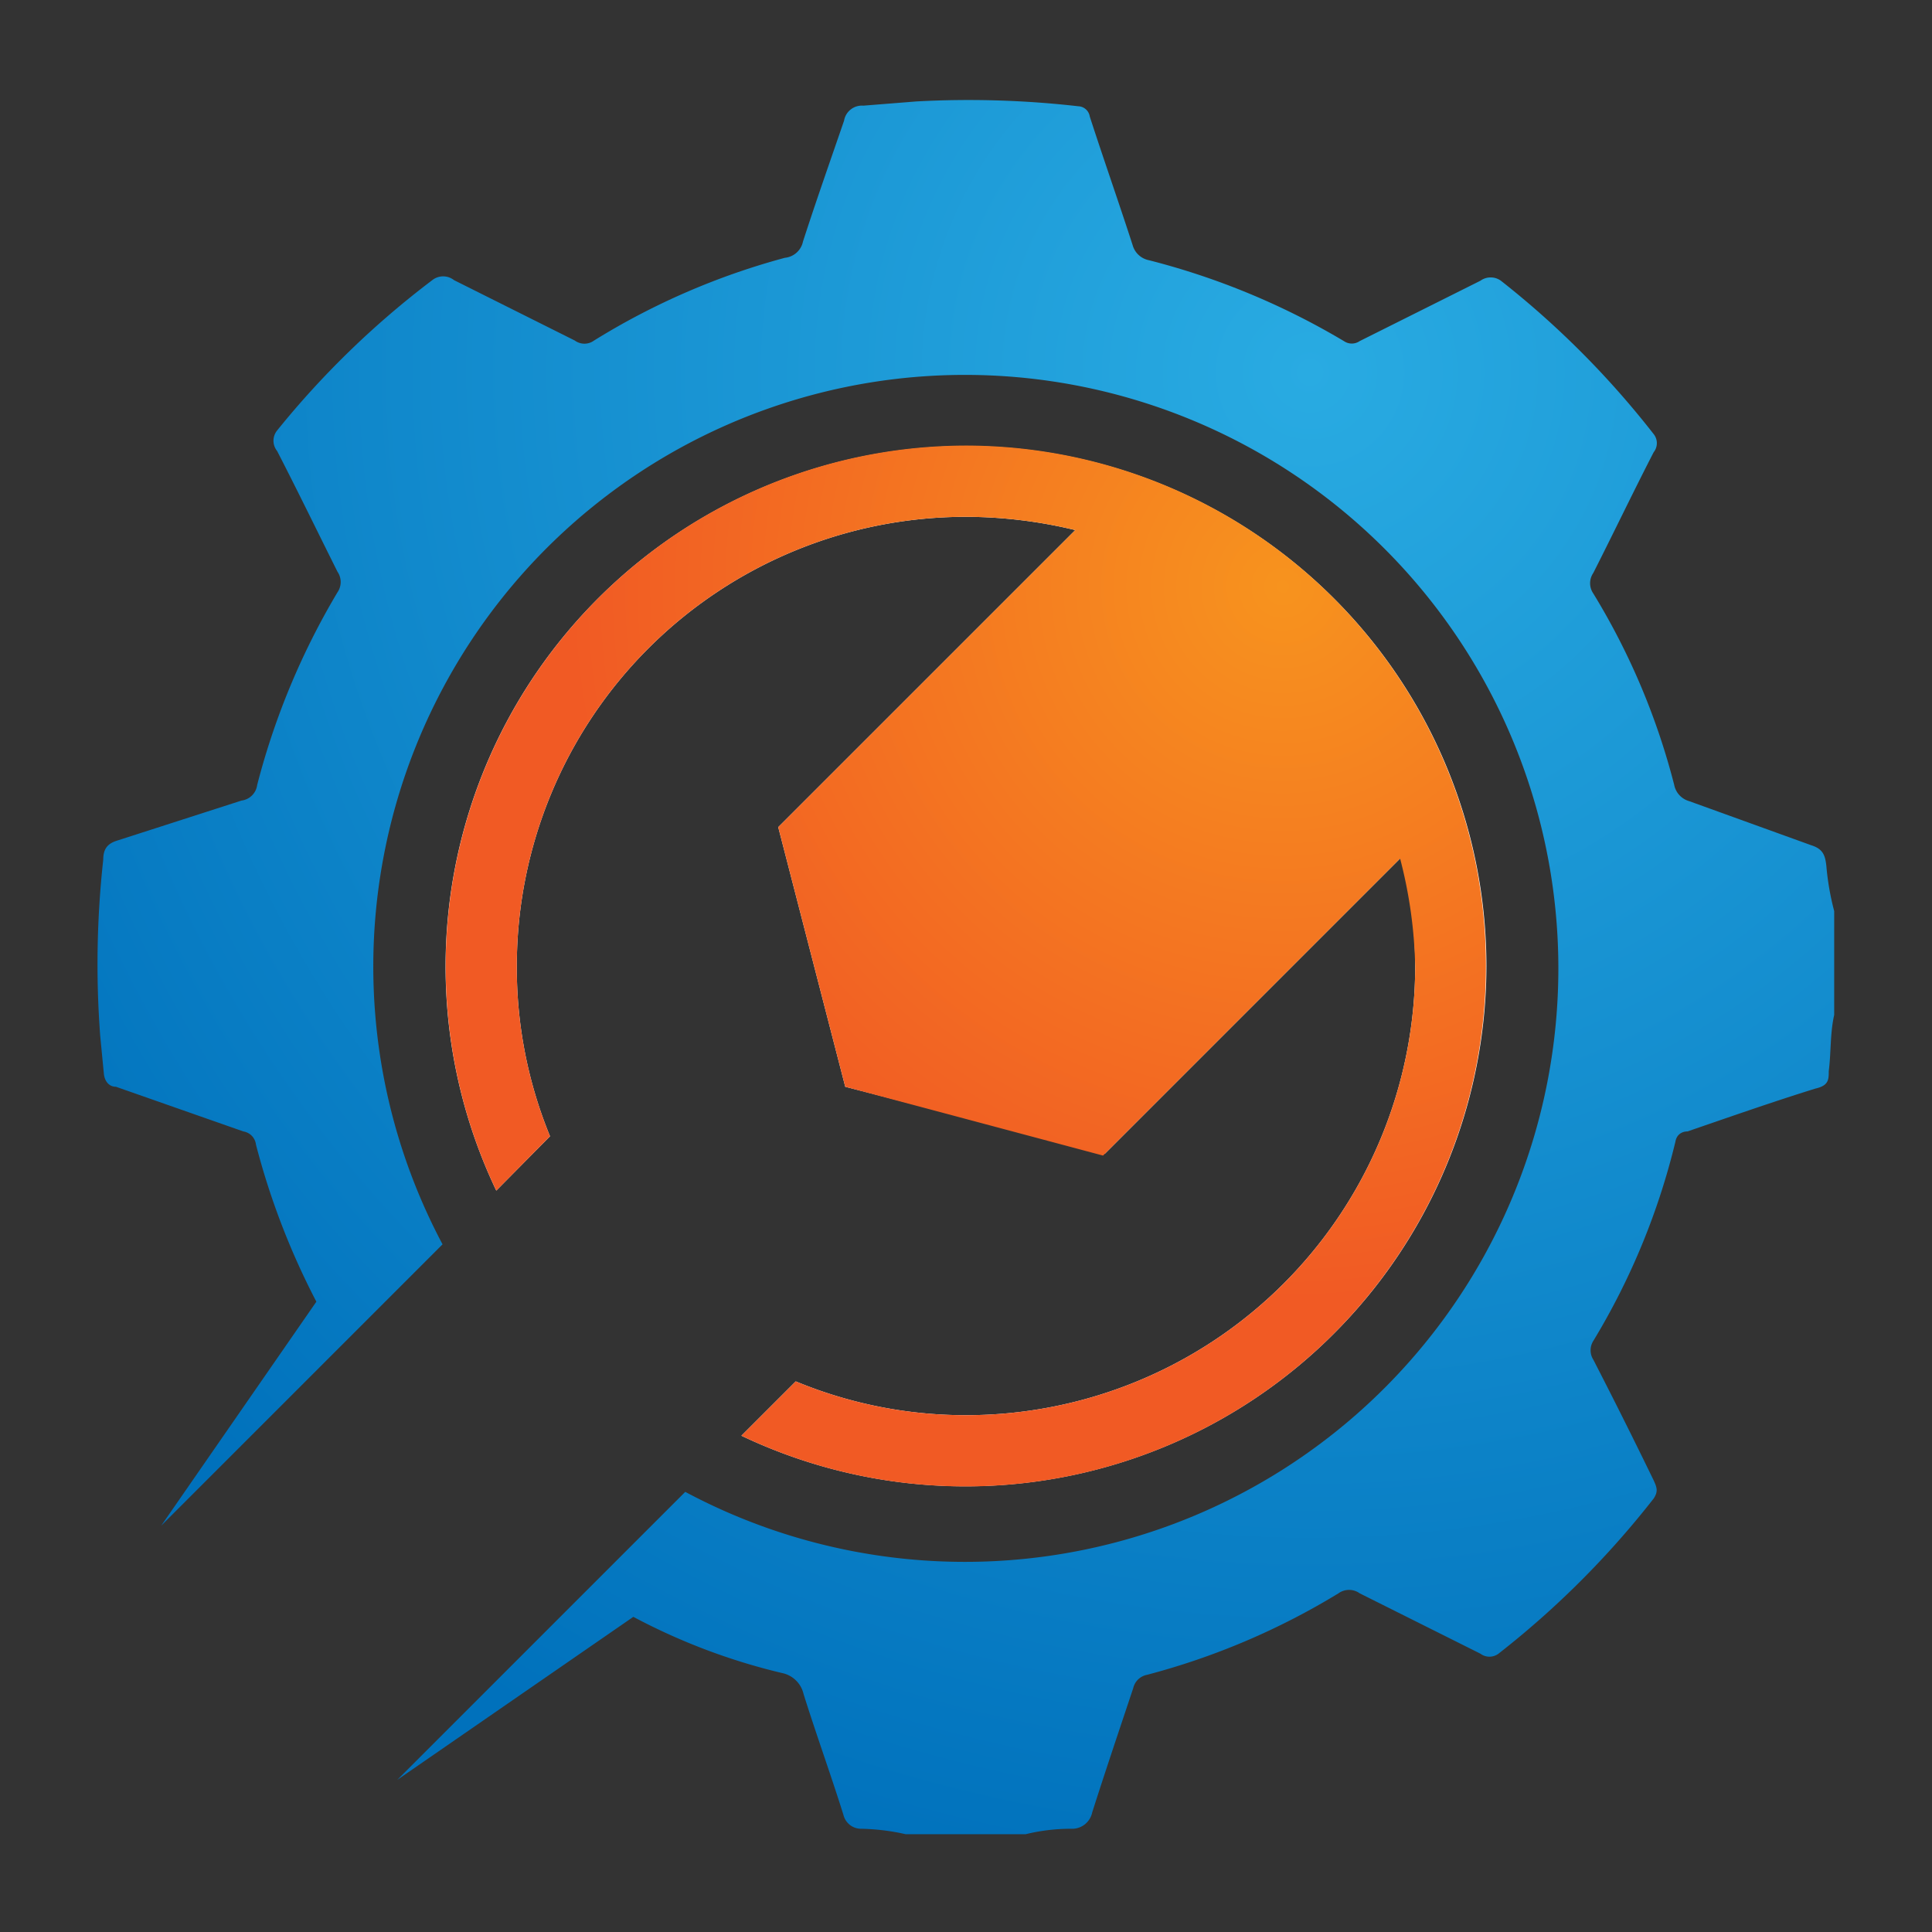
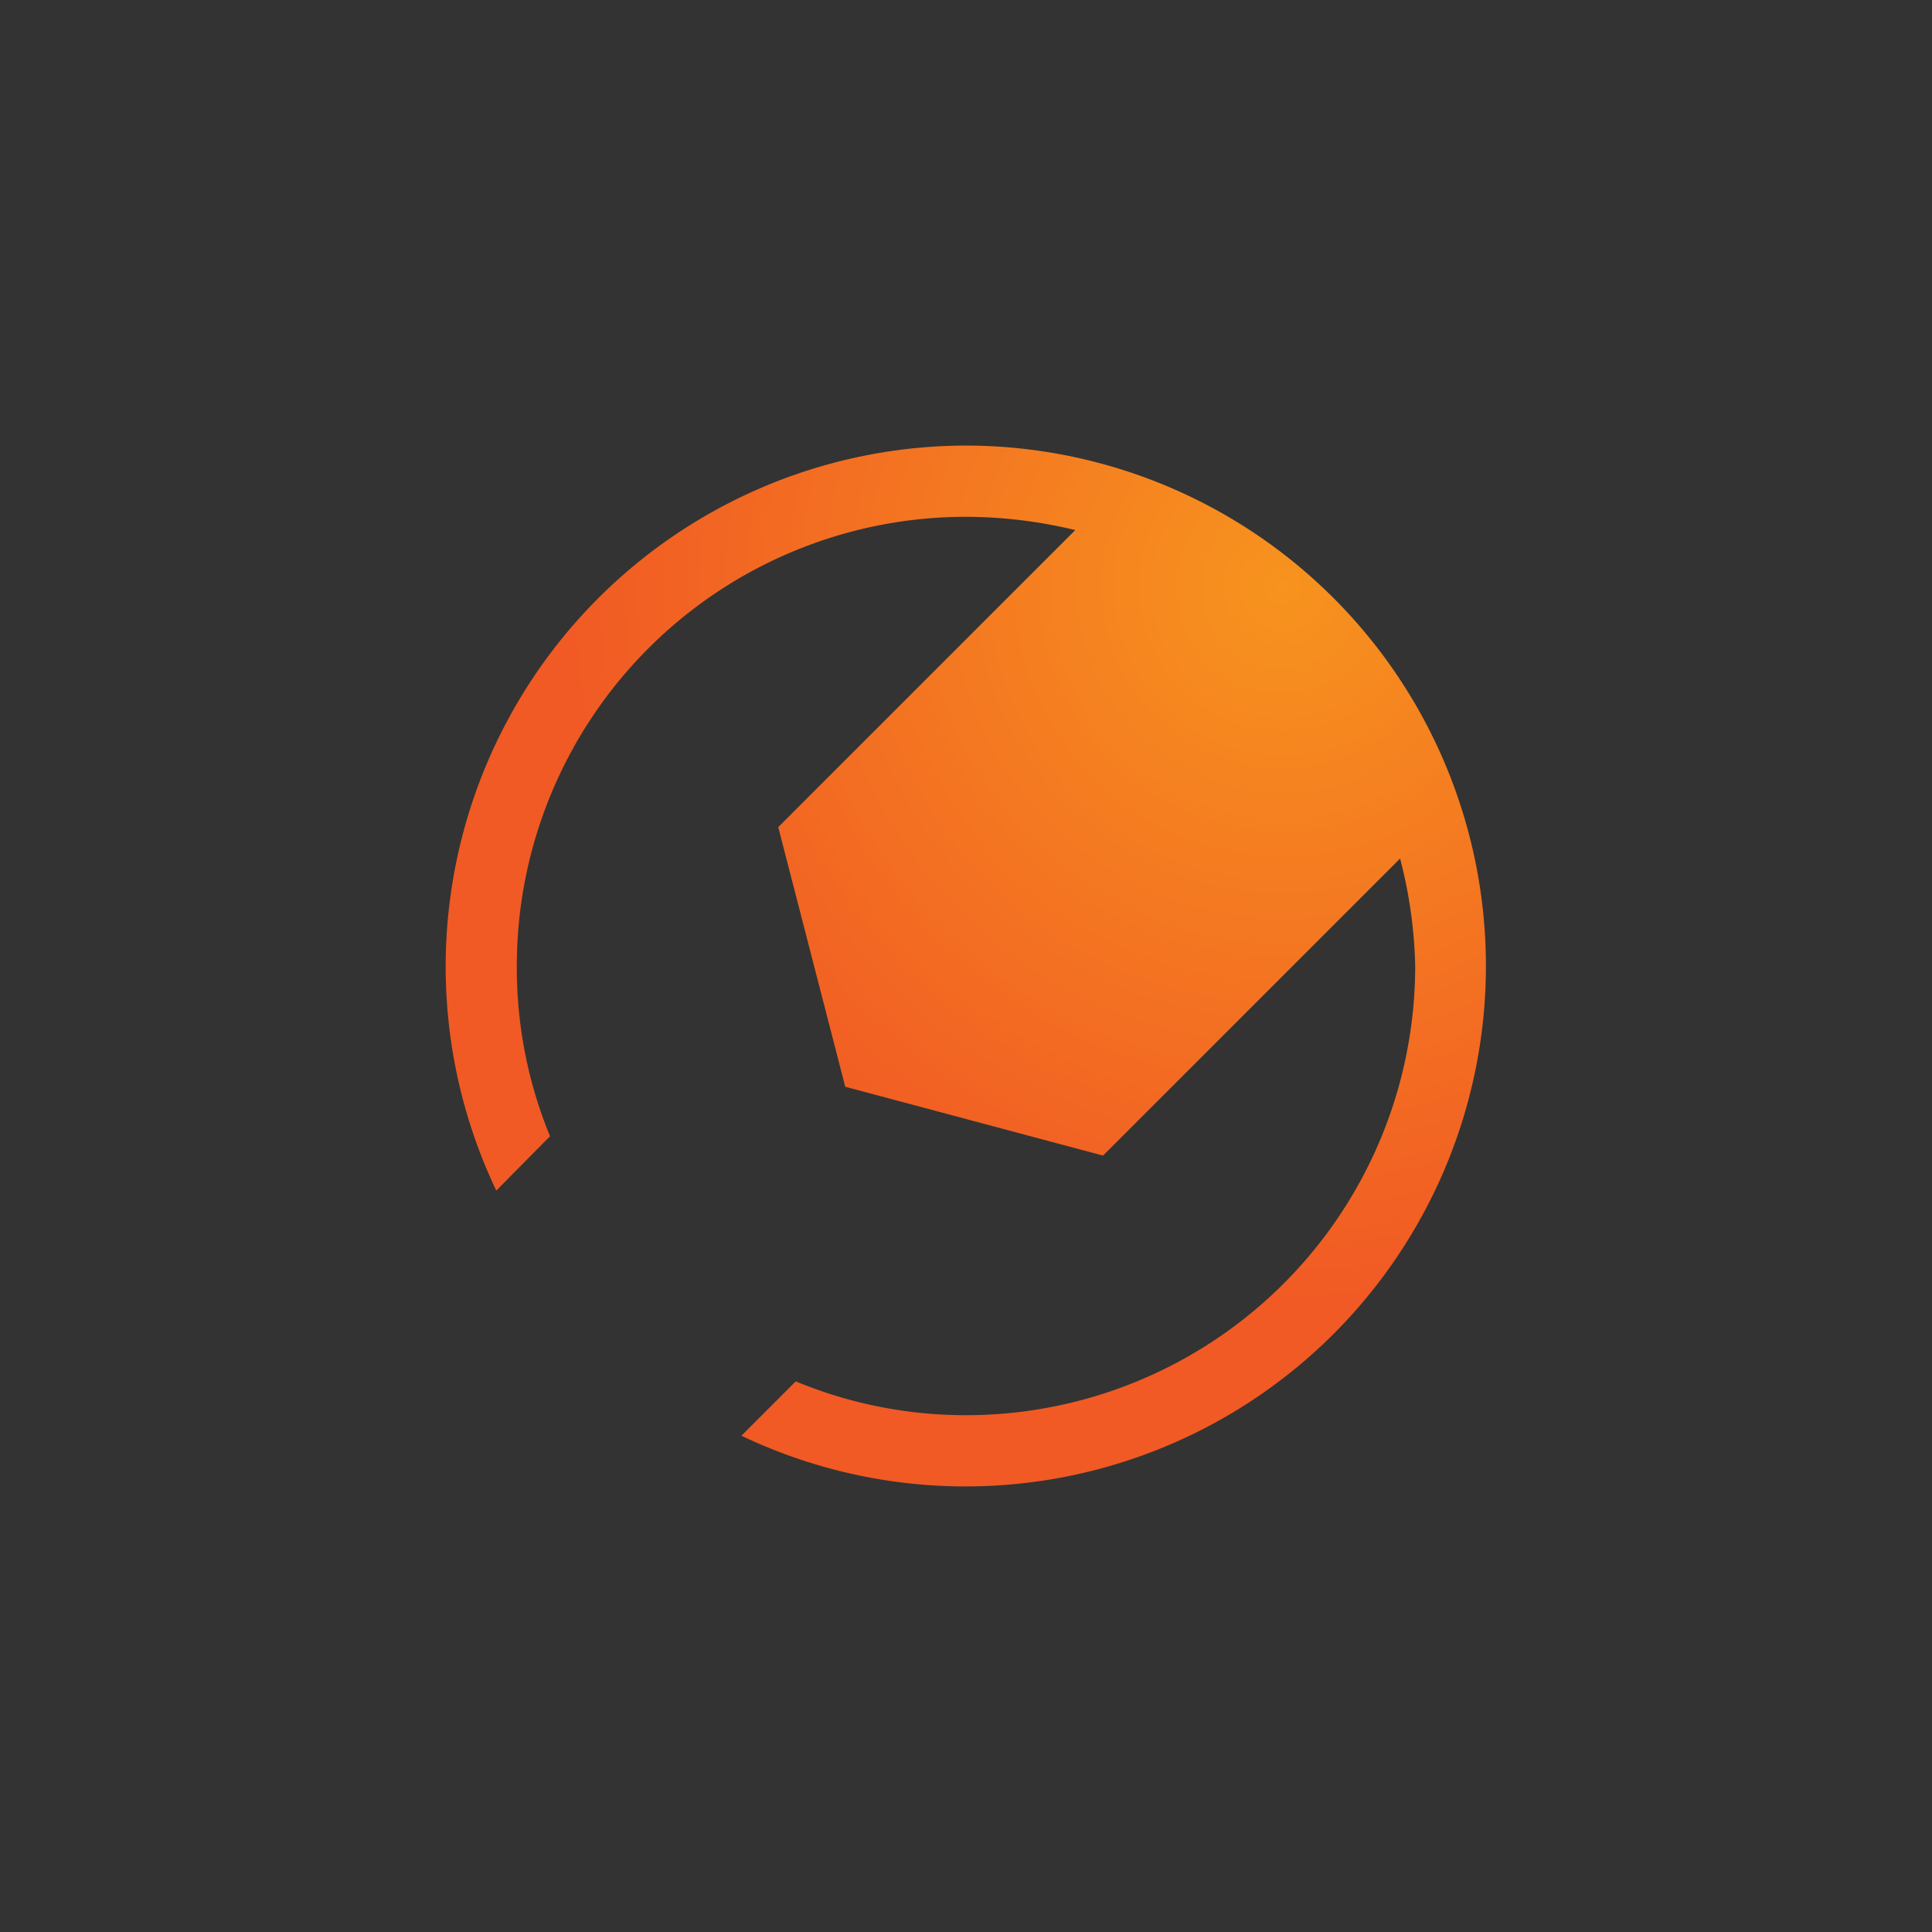
<svg xmlns="http://www.w3.org/2000/svg" id="Слой_1" data-name="Слой 1" viewBox="0 0 32 32">
  <rect x="0" y="0" width="32" height="32" fill="#333333" stroke="none" />
  <defs>
    <radialGradient id="Безымянный_градиент_3" data-name="Безымянный градиент 3" cx="21.7" cy="-1881.23" r="25.74" gradientTransform="matrix(1, 0, 0, -1, 0, -1875.06)" gradientUnits="userSpaceOnUse">
      <stop offset="0" stop-color="#29abe2" />
      <stop offset="1" stop-color="#0071bc" />
    </radialGradient>
    <radialGradient id="Безымянный_градиент_2" data-name="Безымянный градиент 2" cx="21.25" cy="-1884.78" r="11.83" gradientTransform="matrix(1, 0, 0, -1, 0, -1875.06)" gradientUnits="userSpaceOnUse">
      <stop offset="0" stop-color="#f7931e" />
      <stop offset="1" stop-color="#f15a24" />
    </radialGradient>
  </defs>
  <g>
-     <path d="M24.62,16a8.63,8.63,0,0,1-12.34,7.78l.9-.9a7.35,7.35,0,0,0,2.82.56A7.44,7.44,0,0,0,23.44,16a7.67,7.67,0,0,0-.22-1.81L18.3,19.11,14,18,12.89,13.7l4.92-4.92A7.73,7.73,0,0,0,16,8.56,7.44,7.44,0,0,0,8.56,16a7.34,7.34,0,0,0,.55,2.82l-.89.9A8.62,8.62,0,1,1,24.62,16Z" style="fill: #fff" />
-     <path d="M30.38,15.09v1.72c-.07.31-.05.62-.09.93,0,.14,0,.24-.22.29-.71.22-1.42.47-2.12.71-.09,0-.18.05-.2.17a11.62,11.62,0,0,1-1.36,3.3.29.29,0,0,0,0,.31c.34.66.67,1.32,1,2,.05.11.08.18,0,.3a14.88,14.88,0,0,1-2.57,2.57.25.25,0,0,1-.3,0l-2-1a.3.3,0,0,0-.35,0A11.9,11.9,0,0,1,19,27.74a.29.29,0,0,0-.23.22c-.23.69-.46,1.37-.68,2.06a.34.34,0,0,1-.35.27,3.14,3.14,0,0,0-.75.09H15a3.65,3.65,0,0,0-.74-.09.3.3,0,0,1-.29-.23c-.21-.67-.45-1.33-.66-2a.46.46,0,0,0-.36-.35,10.3,10.3,0,0,1-2.46-.93L6.87,29.28l-.29.2,3.13-3.13.17-.17,0,0,1.47-1.47a9.83,9.83,0,1,0,4.74-18.5A9.8,9.8,0,0,0,7.33,20.61L2.67,25.27l2.57-3.71a12.32,12.32,0,0,1-1-2.6.25.25,0,0,0-.21-.22L1.92,18c-.12,0-.19-.1-.2-.22l-.06-.62a15.82,15.82,0,0,1,.05-2.92c0-.18.07-.27.24-.32L4,13.26A.3.3,0,0,0,4.26,13,12.17,12.17,0,0,1,5.59,9.81a.3.3,0,0,0,0-.34c-.33-.66-.65-1.32-1-2a.27.27,0,0,1,0-.34A14.66,14.66,0,0,1,7.16,4.64a.29.29,0,0,1,.36,0l2,1a.27.27,0,0,0,.32,0A11.83,11.83,0,0,1,13,4.27a.34.34,0,0,0,.3-.27c.22-.68.46-1.36.68-2a.3.3,0,0,1,.32-.25l.88-.07a16,16,0,0,1,2.68.08.2.2,0,0,1,.19.17c.23.71.48,1.42.71,2.13a.35.35,0,0,0,.27.25,12.19,12.19,0,0,1,3.23,1.34.23.23,0,0,0,.26,0l2-1a.29.29,0,0,1,.34,0,14.83,14.83,0,0,1,2.53,2.54.24.24,0,0,1,0,.3c-.34.66-.66,1.33-1,2a.3.3,0,0,0,0,.34A11.57,11.57,0,0,1,27.73,13a.35.35,0,0,0,.25.27L30,14c.19.06.23.16.25.34A4.36,4.36,0,0,0,30.38,15.09Z" style="fill: url(#Безымянный_градиент_3)" />
    <path d="M16,7.38A8.63,8.63,0,0,0,8.22,19.72l.89-.9A7.34,7.34,0,0,1,8.56,16,7.44,7.44,0,0,1,16,8.56a7.73,7.73,0,0,1,1.81.22L12.89,13.7,14,18l4.27,1.14,4.92-4.92A7.67,7.67,0,0,1,23.44,16,7.44,7.44,0,0,1,16,23.44a7.35,7.35,0,0,1-2.82-.56l-.9.9A8.62,8.62,0,1,0,16,7.38Z" style="fill: url(#Безымянный_градиент_2)" />
  </g>
</svg>